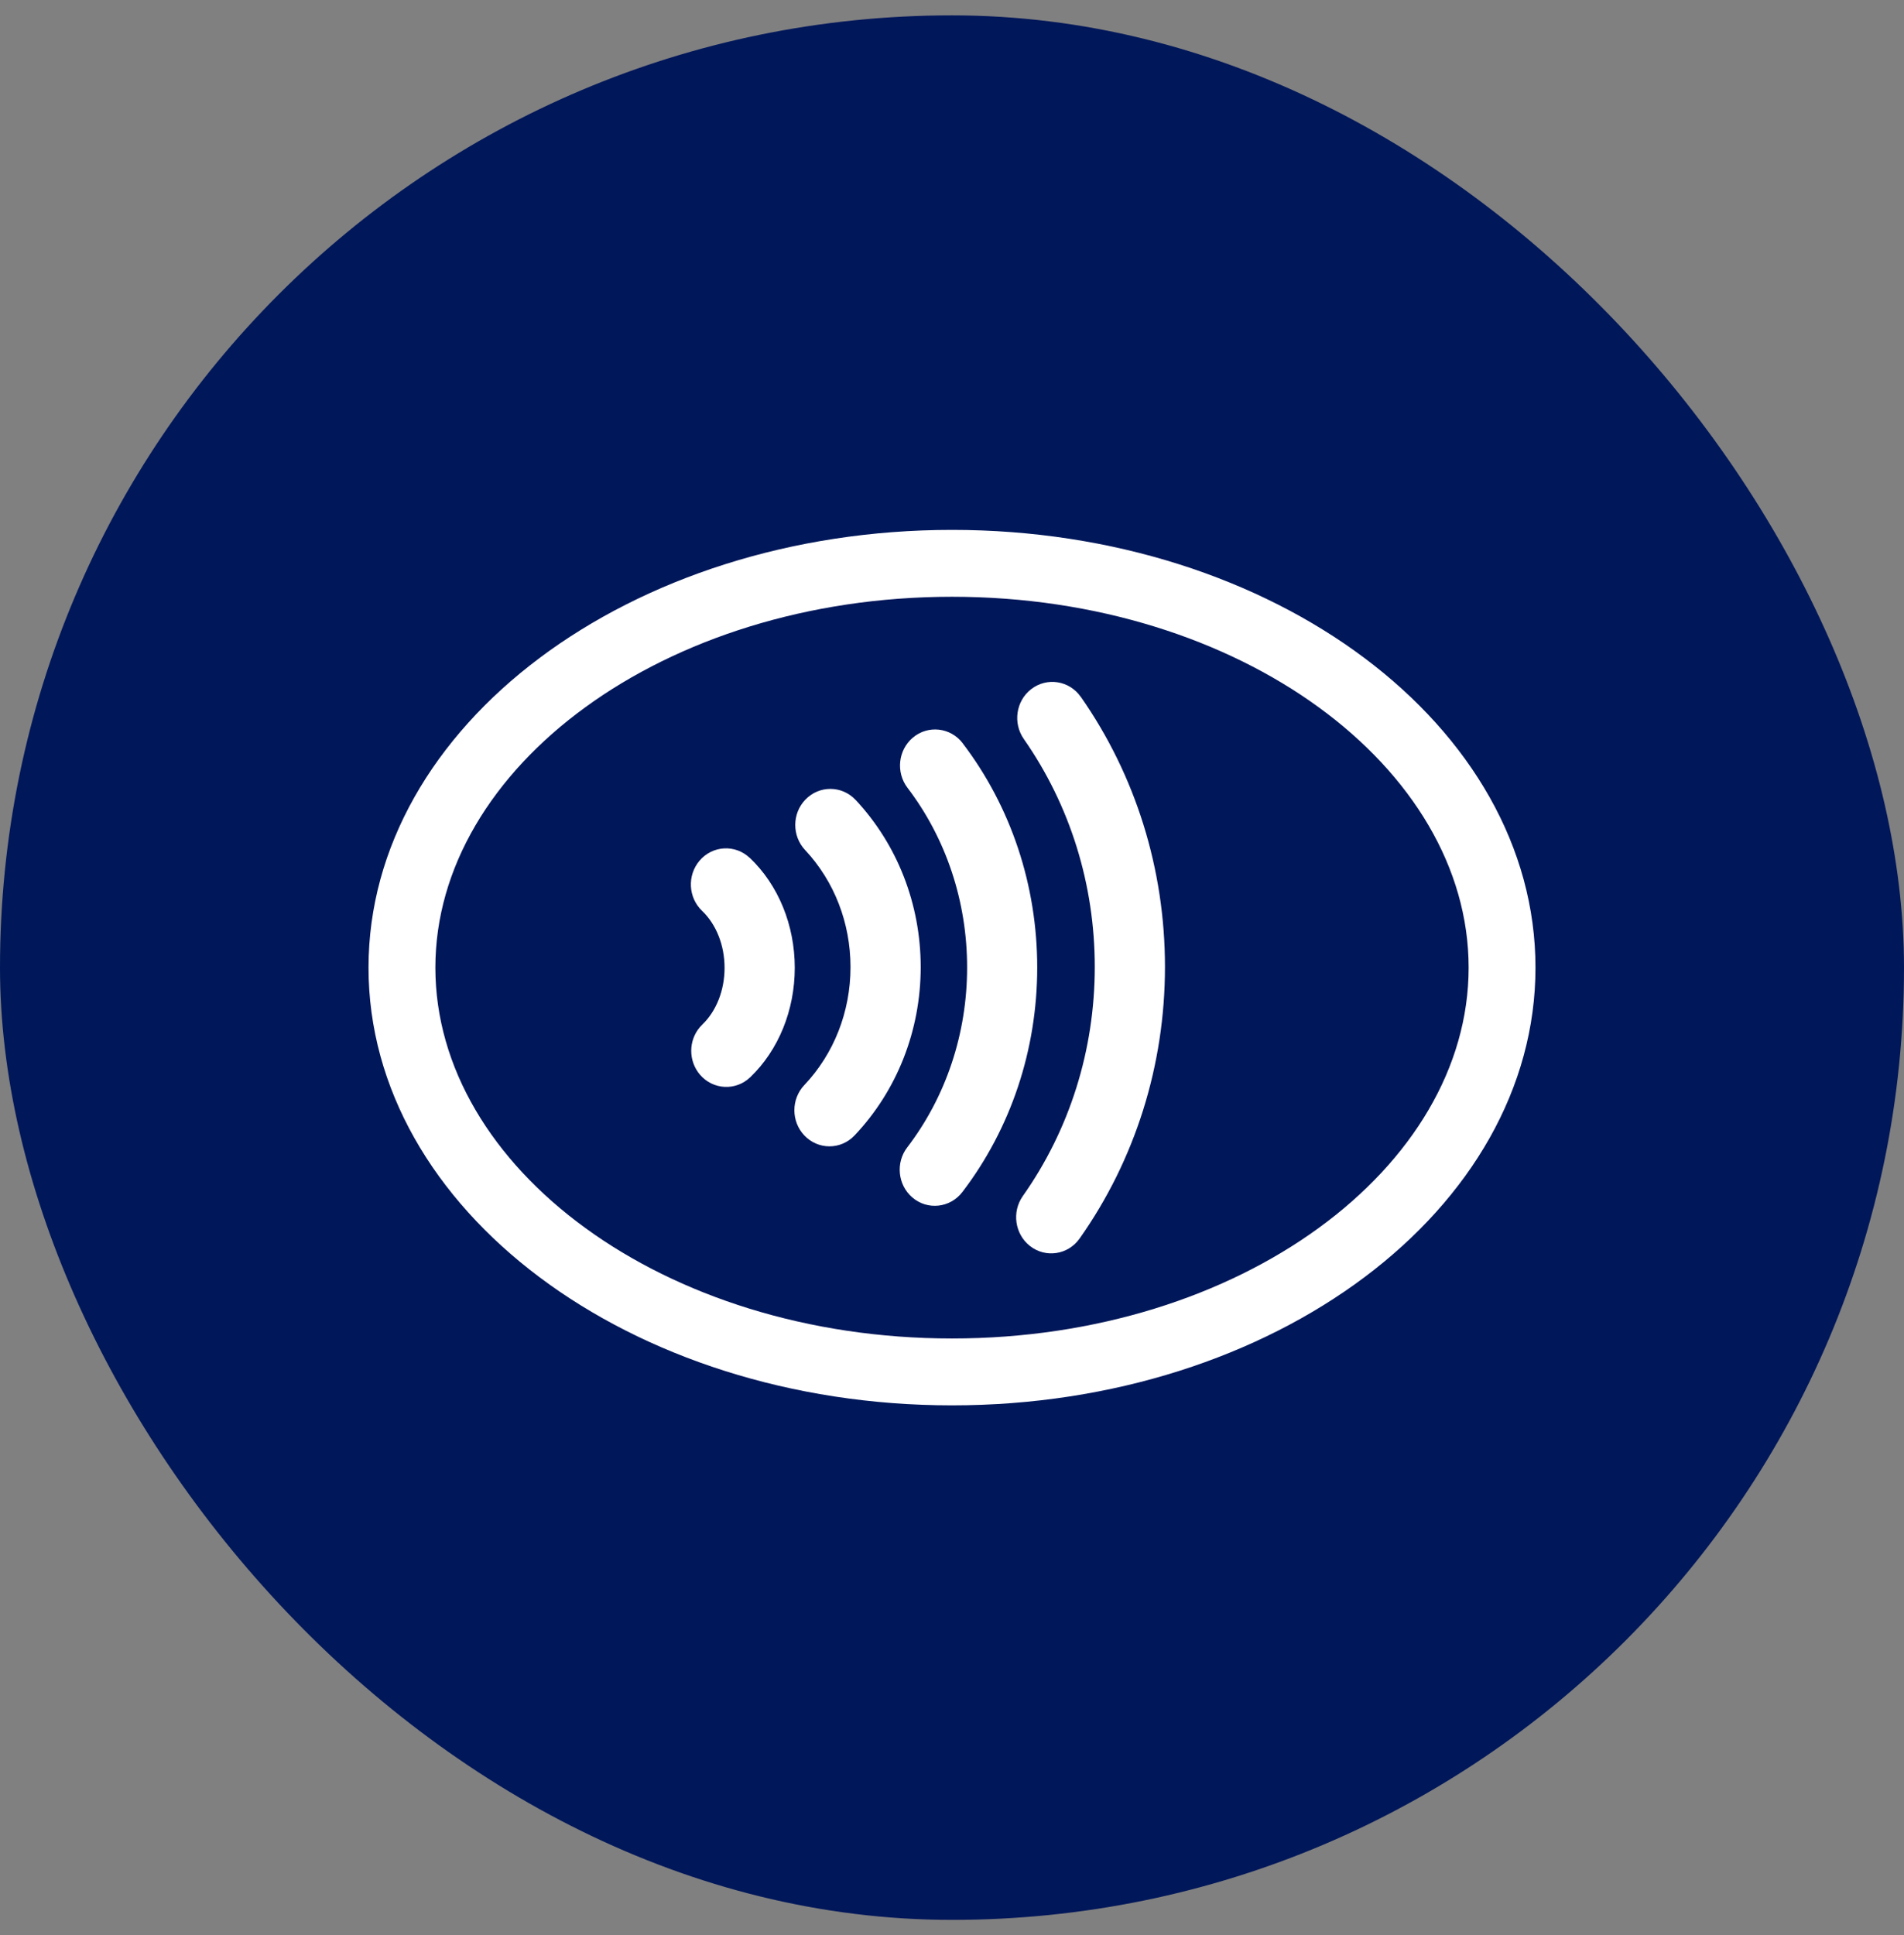
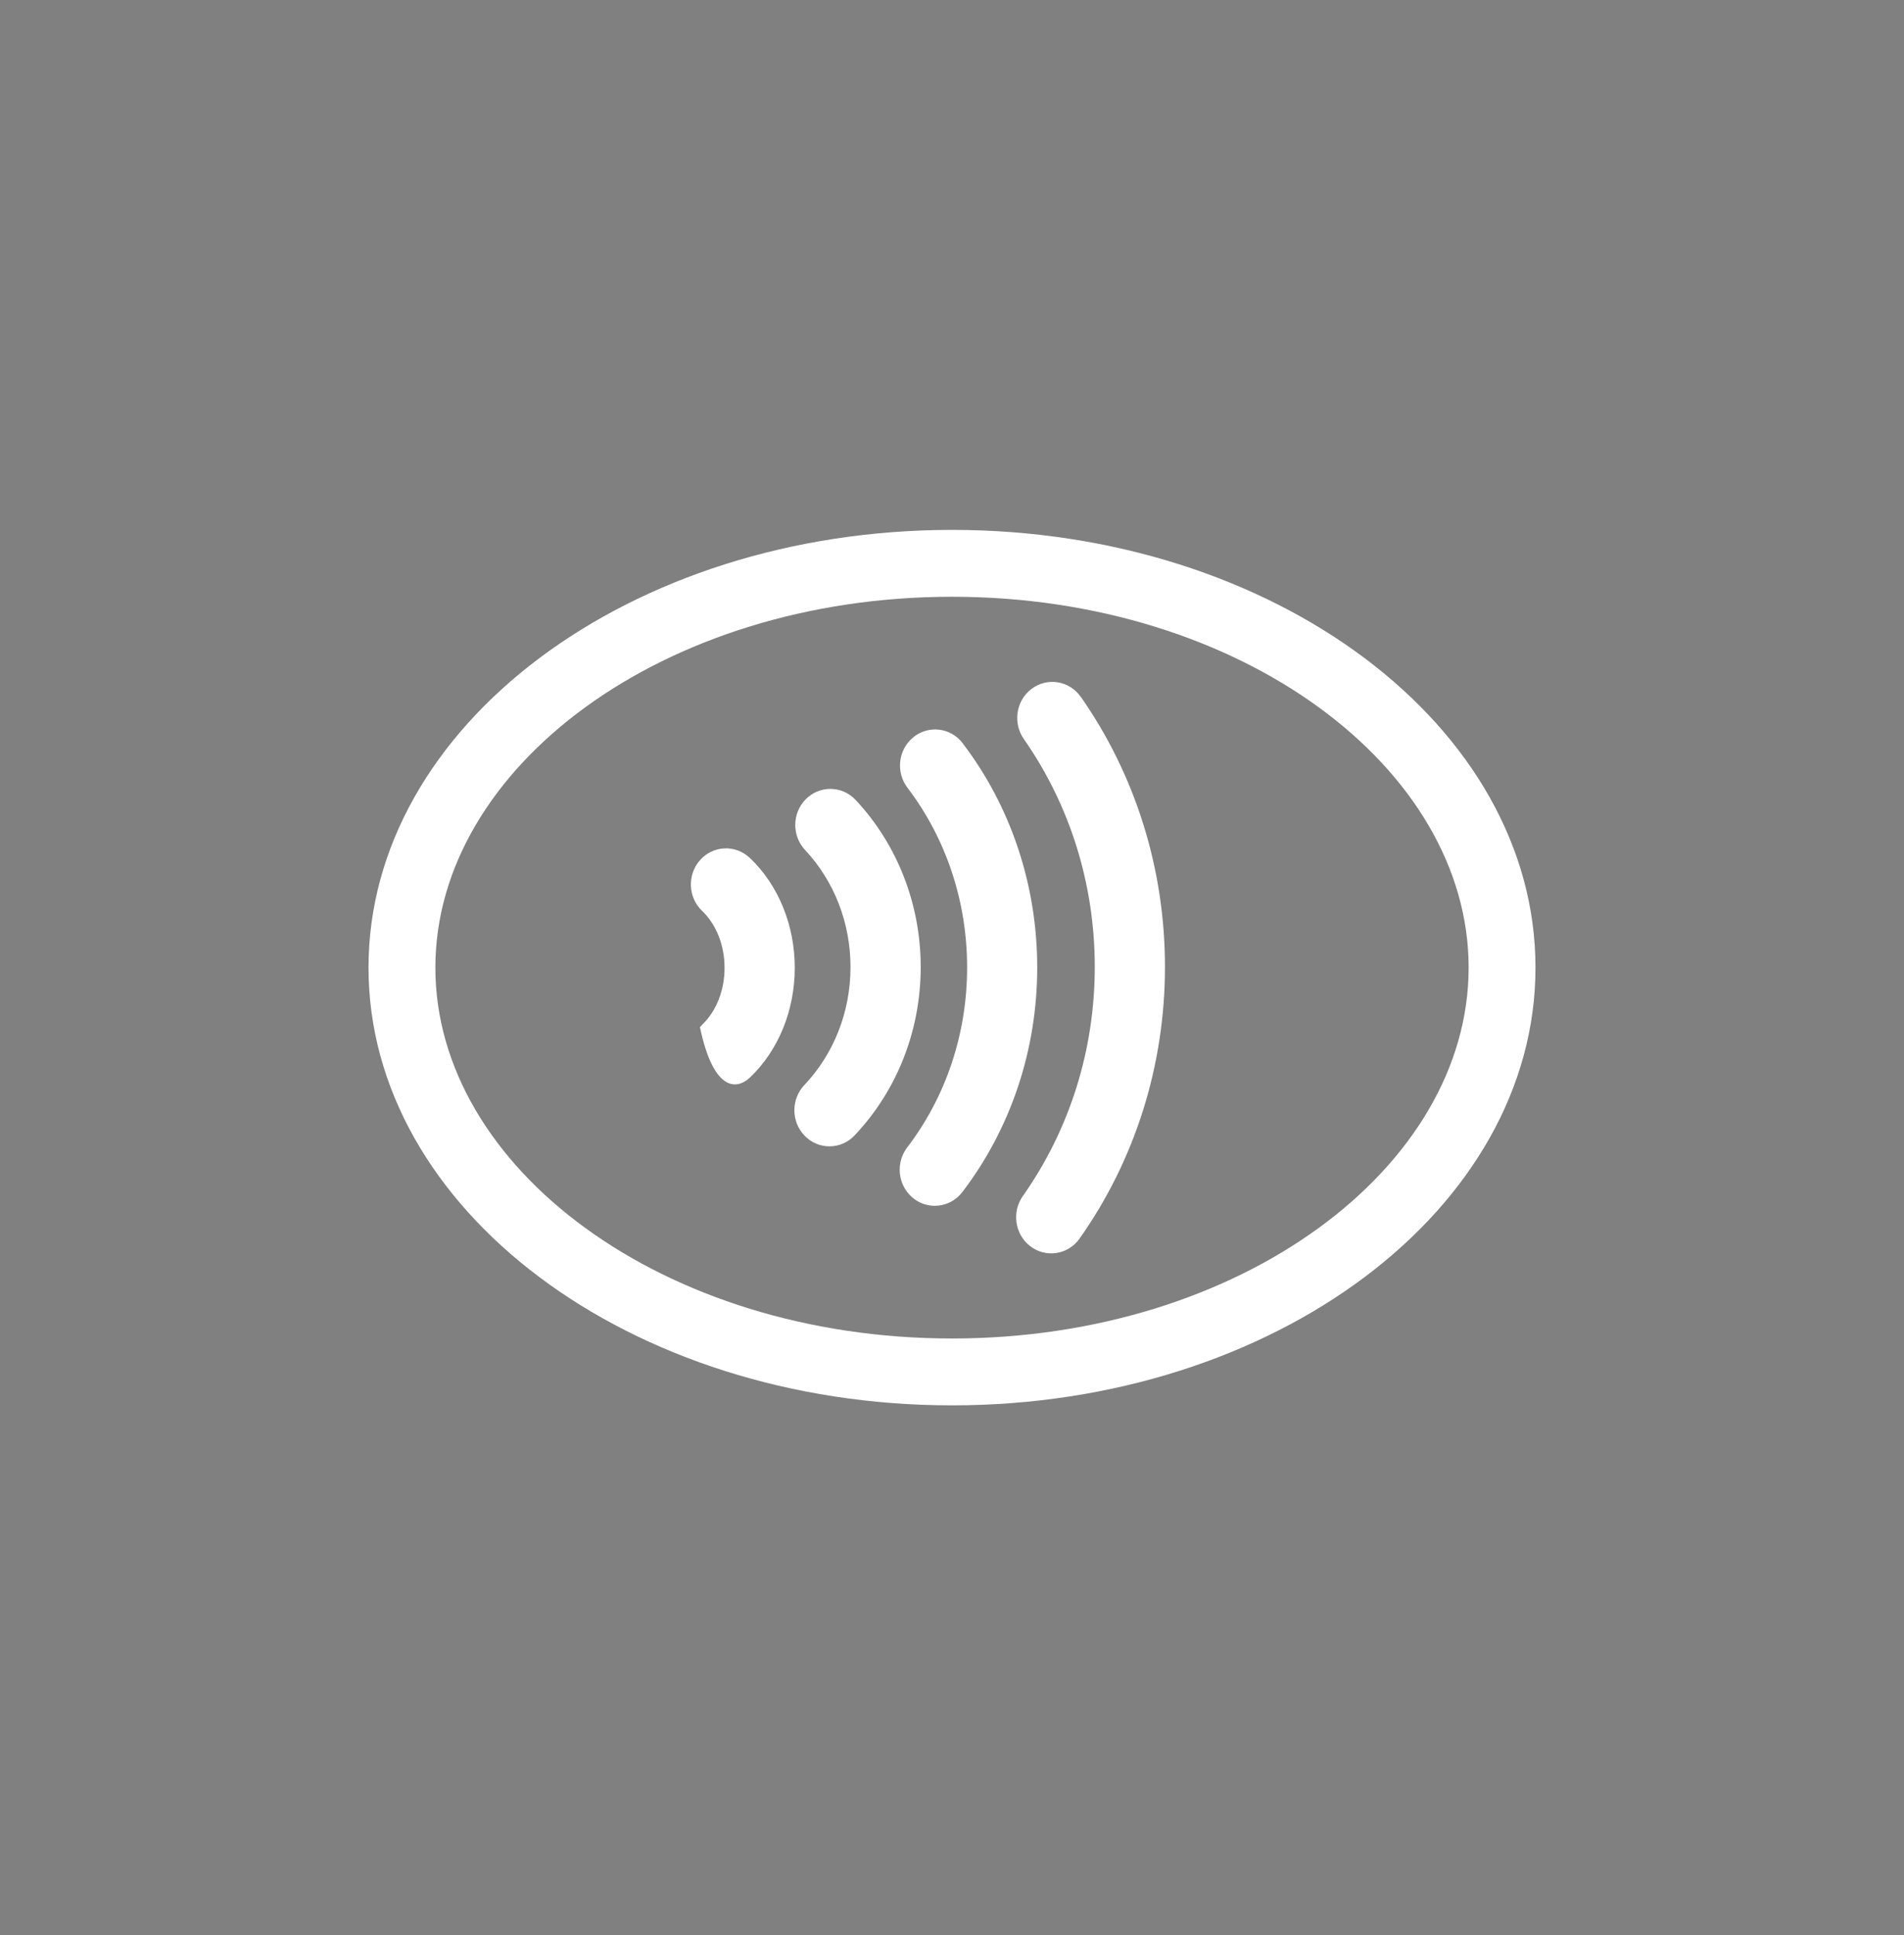
<svg xmlns="http://www.w3.org/2000/svg" width="62" height="63" viewBox="0 0 62 63" fill="none">
  <rect x="0" y="0" width="62" height="63" fill="#808080" stroke="none" />
-   <rect y="0.5" width="62" height="62" rx="31" fill="#00175A" />
-   <path fill-rule="evenodd" clip-rule="evenodd" d="M50 31.5C50 23.631 41.493 17.25 31 17.25C20.506 17.25 12 23.631 12 31.5C12 39.369 20.506 45.75 31 45.75C41.493 45.75 50 39.369 50 31.5ZM14.177 31.5C14.177 24.991 21.595 19.427 31 19.427C40.405 19.427 47.823 24.991 47.823 31.5C47.823 38.009 40.405 43.573 31 43.573C21.595 43.573 14.177 38.009 14.177 31.5ZM35.196 22.687C36.977 25.236 37.935 28.294 37.935 31.475C37.935 34.678 36.964 37.757 35.156 40.318C34.78 40.851 34.048 40.964 33.535 40.559C33.044 40.171 32.944 39.451 33.305 38.938C34.829 36.78 35.649 34.184 35.649 31.476C35.649 28.786 34.841 26.209 33.339 24.058C32.979 23.543 33.08 22.824 33.574 22.438C34.089 22.036 34.821 22.153 35.194 22.687H35.196ZM33.775 31.494C33.775 28.82 32.92 26.259 31.347 24.196H31.349C30.953 23.677 30.216 23.594 29.72 24.017C29.243 24.424 29.17 25.146 29.55 25.645C30.807 27.294 31.492 29.344 31.492 31.494C31.492 33.649 30.804 35.703 29.541 37.354C29.16 37.852 29.233 38.575 29.708 38.982C30.203 39.407 30.941 39.324 31.337 38.806C32.915 36.74 33.775 34.175 33.775 31.494ZM27.862 26.041C29.221 27.493 29.981 29.437 29.981 31.483C29.981 33.55 29.208 35.507 27.827 36.963C27.378 37.438 26.636 37.436 26.189 36.96C25.759 36.504 25.761 35.778 26.191 35.324C27.154 34.307 27.695 32.937 27.695 31.484C27.695 30.043 27.165 28.684 26.215 27.67C25.787 27.212 25.79 26.486 26.223 26.034C26.674 25.561 27.416 25.565 27.861 26.041L27.862 26.041ZM25.88 31.505C25.88 30.118 25.346 28.811 24.416 27.927L24.415 27.929C23.942 27.479 23.201 27.521 22.778 28.02C22.373 28.499 22.409 29.221 22.864 29.654C23.319 30.088 23.594 30.767 23.594 31.507C23.594 32.243 23.322 32.919 22.871 33.352L22.792 33.436C22.416 33.875 22.412 34.54 22.794 34.986C23.22 35.482 23.96 35.519 24.431 35.068C25.353 34.184 25.88 32.883 25.88 31.505Z" fill="white" />
+   <path fill-rule="evenodd" clip-rule="evenodd" d="M50 31.5C50 23.631 41.493 17.25 31 17.25C20.506 17.25 12 23.631 12 31.5C12 39.369 20.506 45.75 31 45.75C41.493 45.75 50 39.369 50 31.5ZM14.177 31.5C14.177 24.991 21.595 19.427 31 19.427C40.405 19.427 47.823 24.991 47.823 31.5C47.823 38.009 40.405 43.573 31 43.573C21.595 43.573 14.177 38.009 14.177 31.5ZM35.196 22.687C36.977 25.236 37.935 28.294 37.935 31.475C37.935 34.678 36.964 37.757 35.156 40.318C34.78 40.851 34.048 40.964 33.535 40.559C33.044 40.171 32.944 39.451 33.305 38.938C34.829 36.78 35.649 34.184 35.649 31.476C35.649 28.786 34.841 26.209 33.339 24.058C32.979 23.543 33.08 22.824 33.574 22.438C34.089 22.036 34.821 22.153 35.194 22.687H35.196ZM33.775 31.494C33.775 28.82 32.92 26.259 31.347 24.196H31.349C30.953 23.677 30.216 23.594 29.72 24.017C29.243 24.424 29.17 25.146 29.55 25.645C30.807 27.294 31.492 29.344 31.492 31.494C31.492 33.649 30.804 35.703 29.541 37.354C29.16 37.852 29.233 38.575 29.708 38.982C30.203 39.407 30.941 39.324 31.337 38.806C32.915 36.74 33.775 34.175 33.775 31.494ZM27.862 26.041C29.221 27.493 29.981 29.437 29.981 31.483C29.981 33.55 29.208 35.507 27.827 36.963C27.378 37.438 26.636 37.436 26.189 36.96C25.759 36.504 25.761 35.778 26.191 35.324C27.154 34.307 27.695 32.937 27.695 31.484C27.695 30.043 27.165 28.684 26.215 27.67C25.787 27.212 25.79 26.486 26.223 26.034C26.674 25.561 27.416 25.565 27.861 26.041L27.862 26.041ZM25.88 31.505C25.88 30.118 25.346 28.811 24.416 27.927L24.415 27.929C23.942 27.479 23.201 27.521 22.778 28.02C22.373 28.499 22.409 29.221 22.864 29.654C23.319 30.088 23.594 30.767 23.594 31.507C23.594 32.243 23.322 32.919 22.871 33.352L22.792 33.436C23.22 35.482 23.96 35.519 24.431 35.068C25.353 34.184 25.88 32.883 25.88 31.505Z" fill="white" />
</svg>